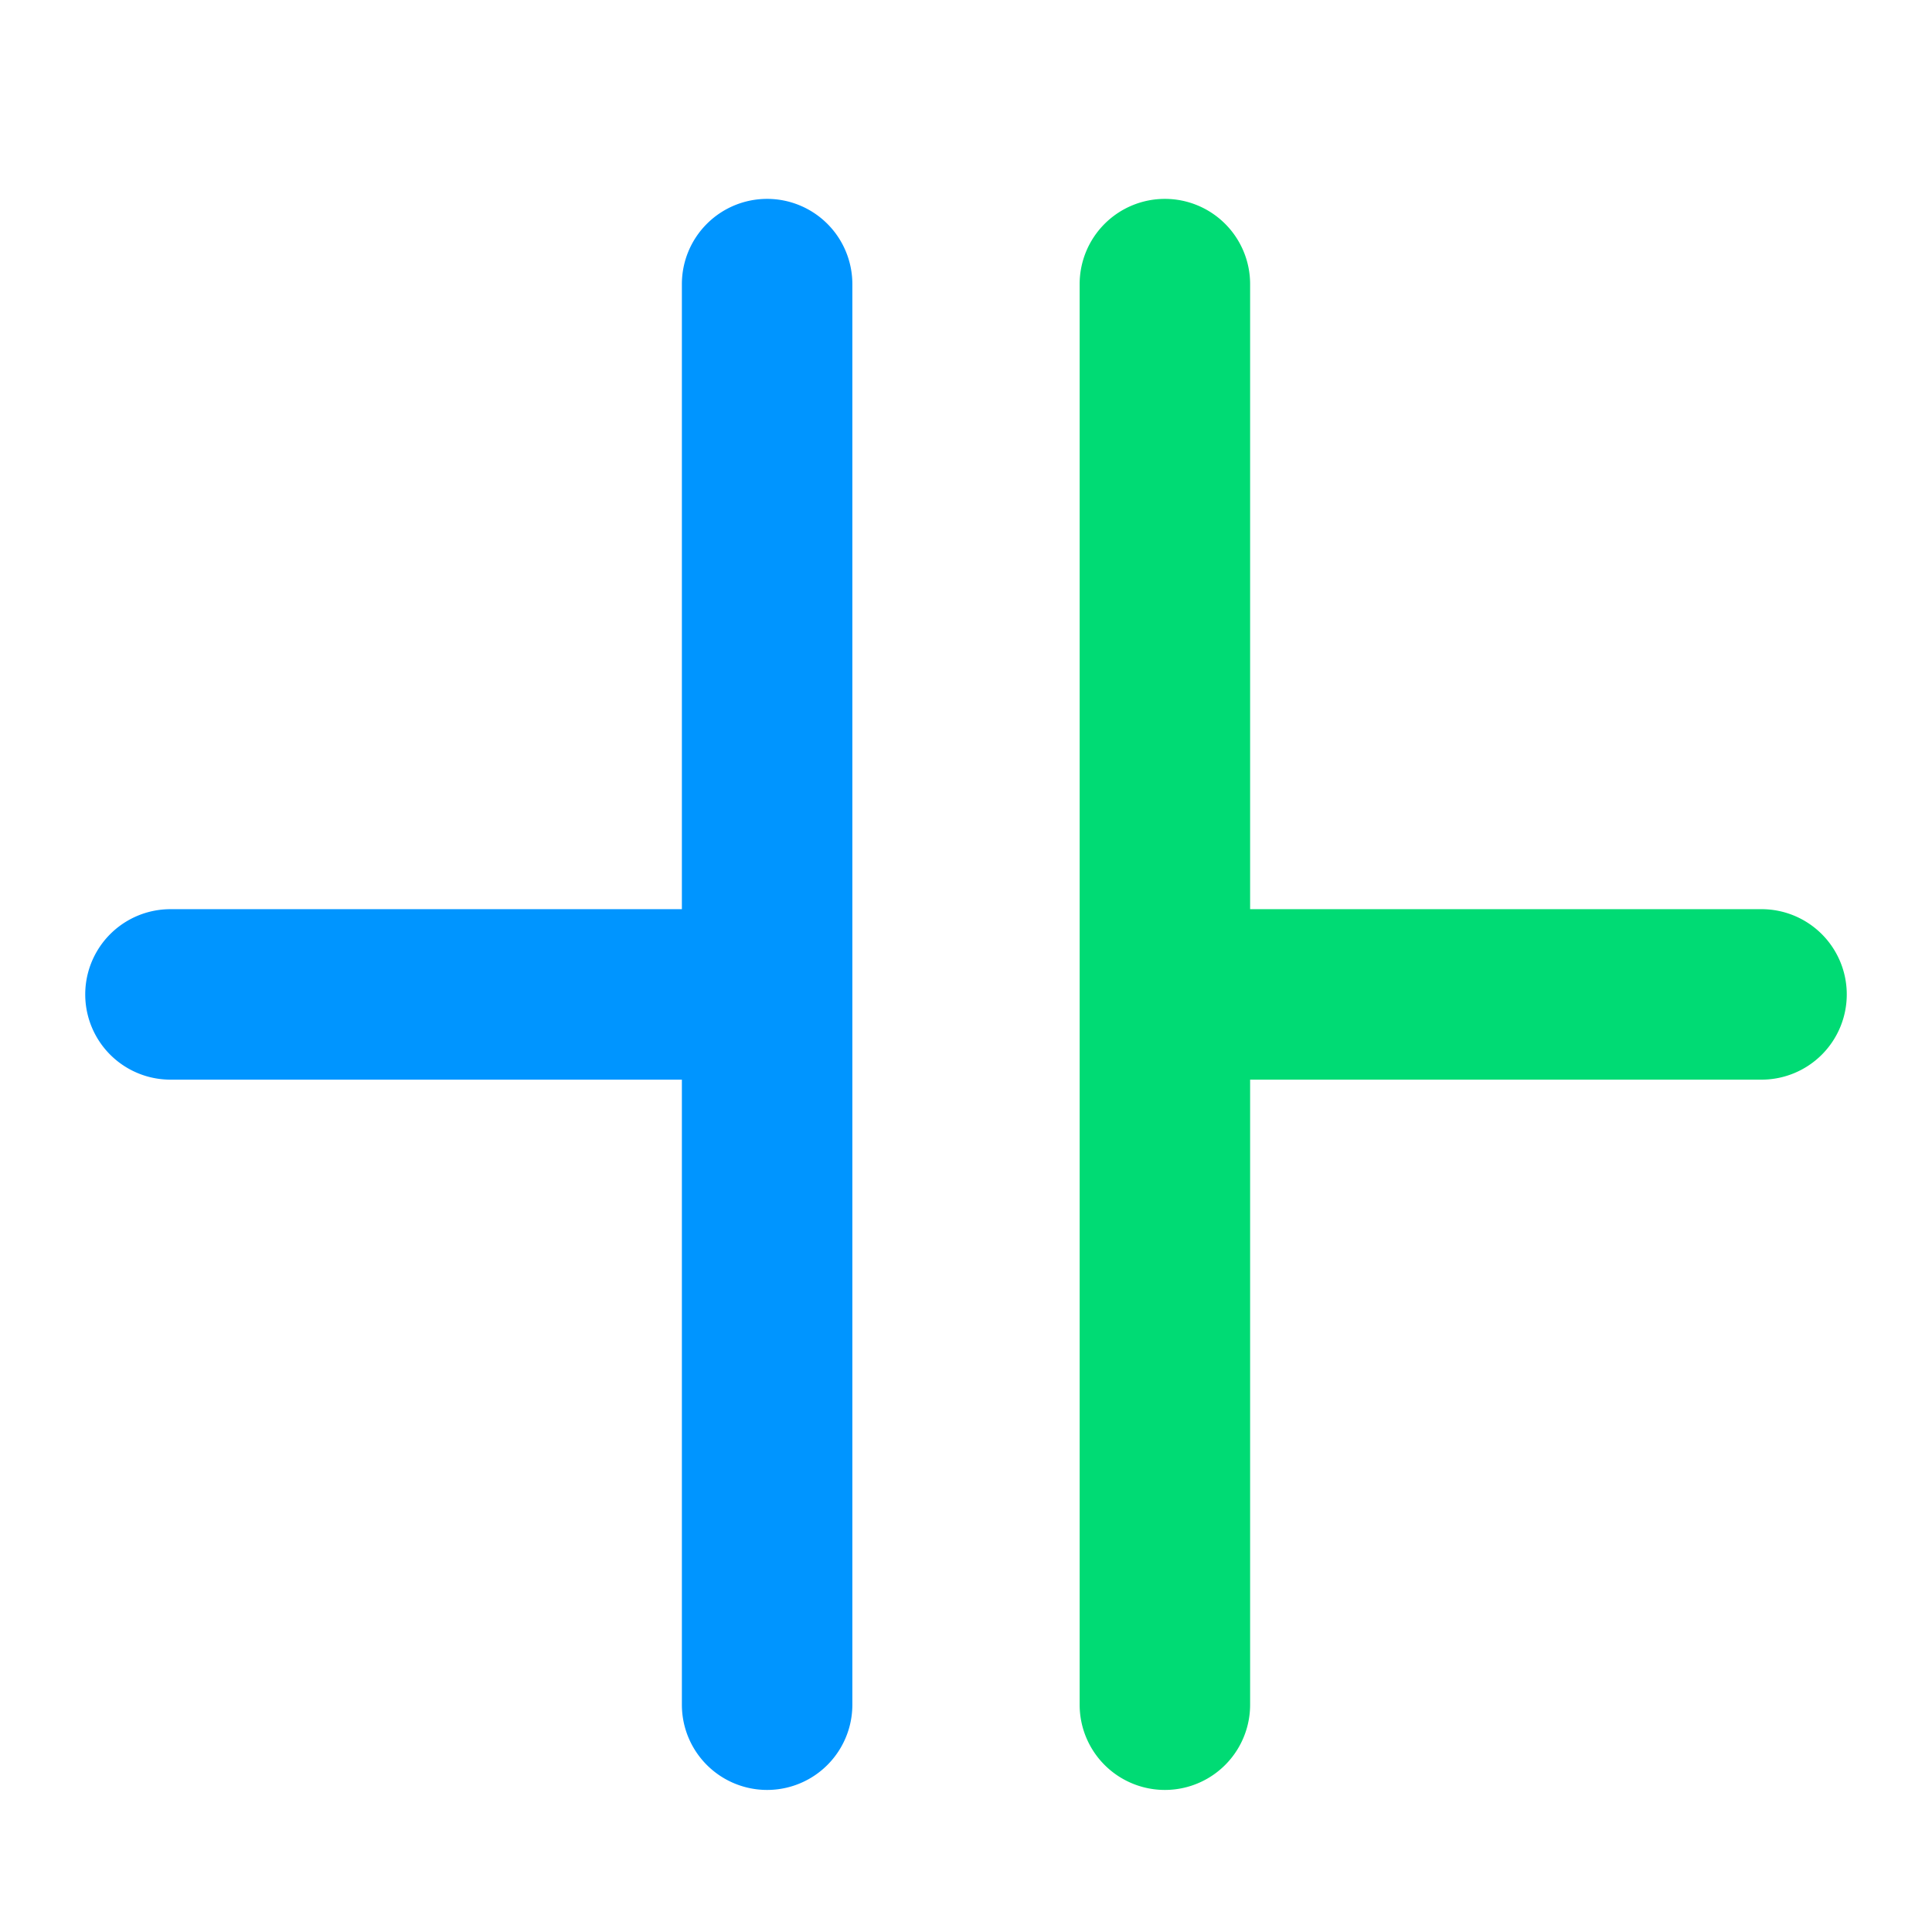
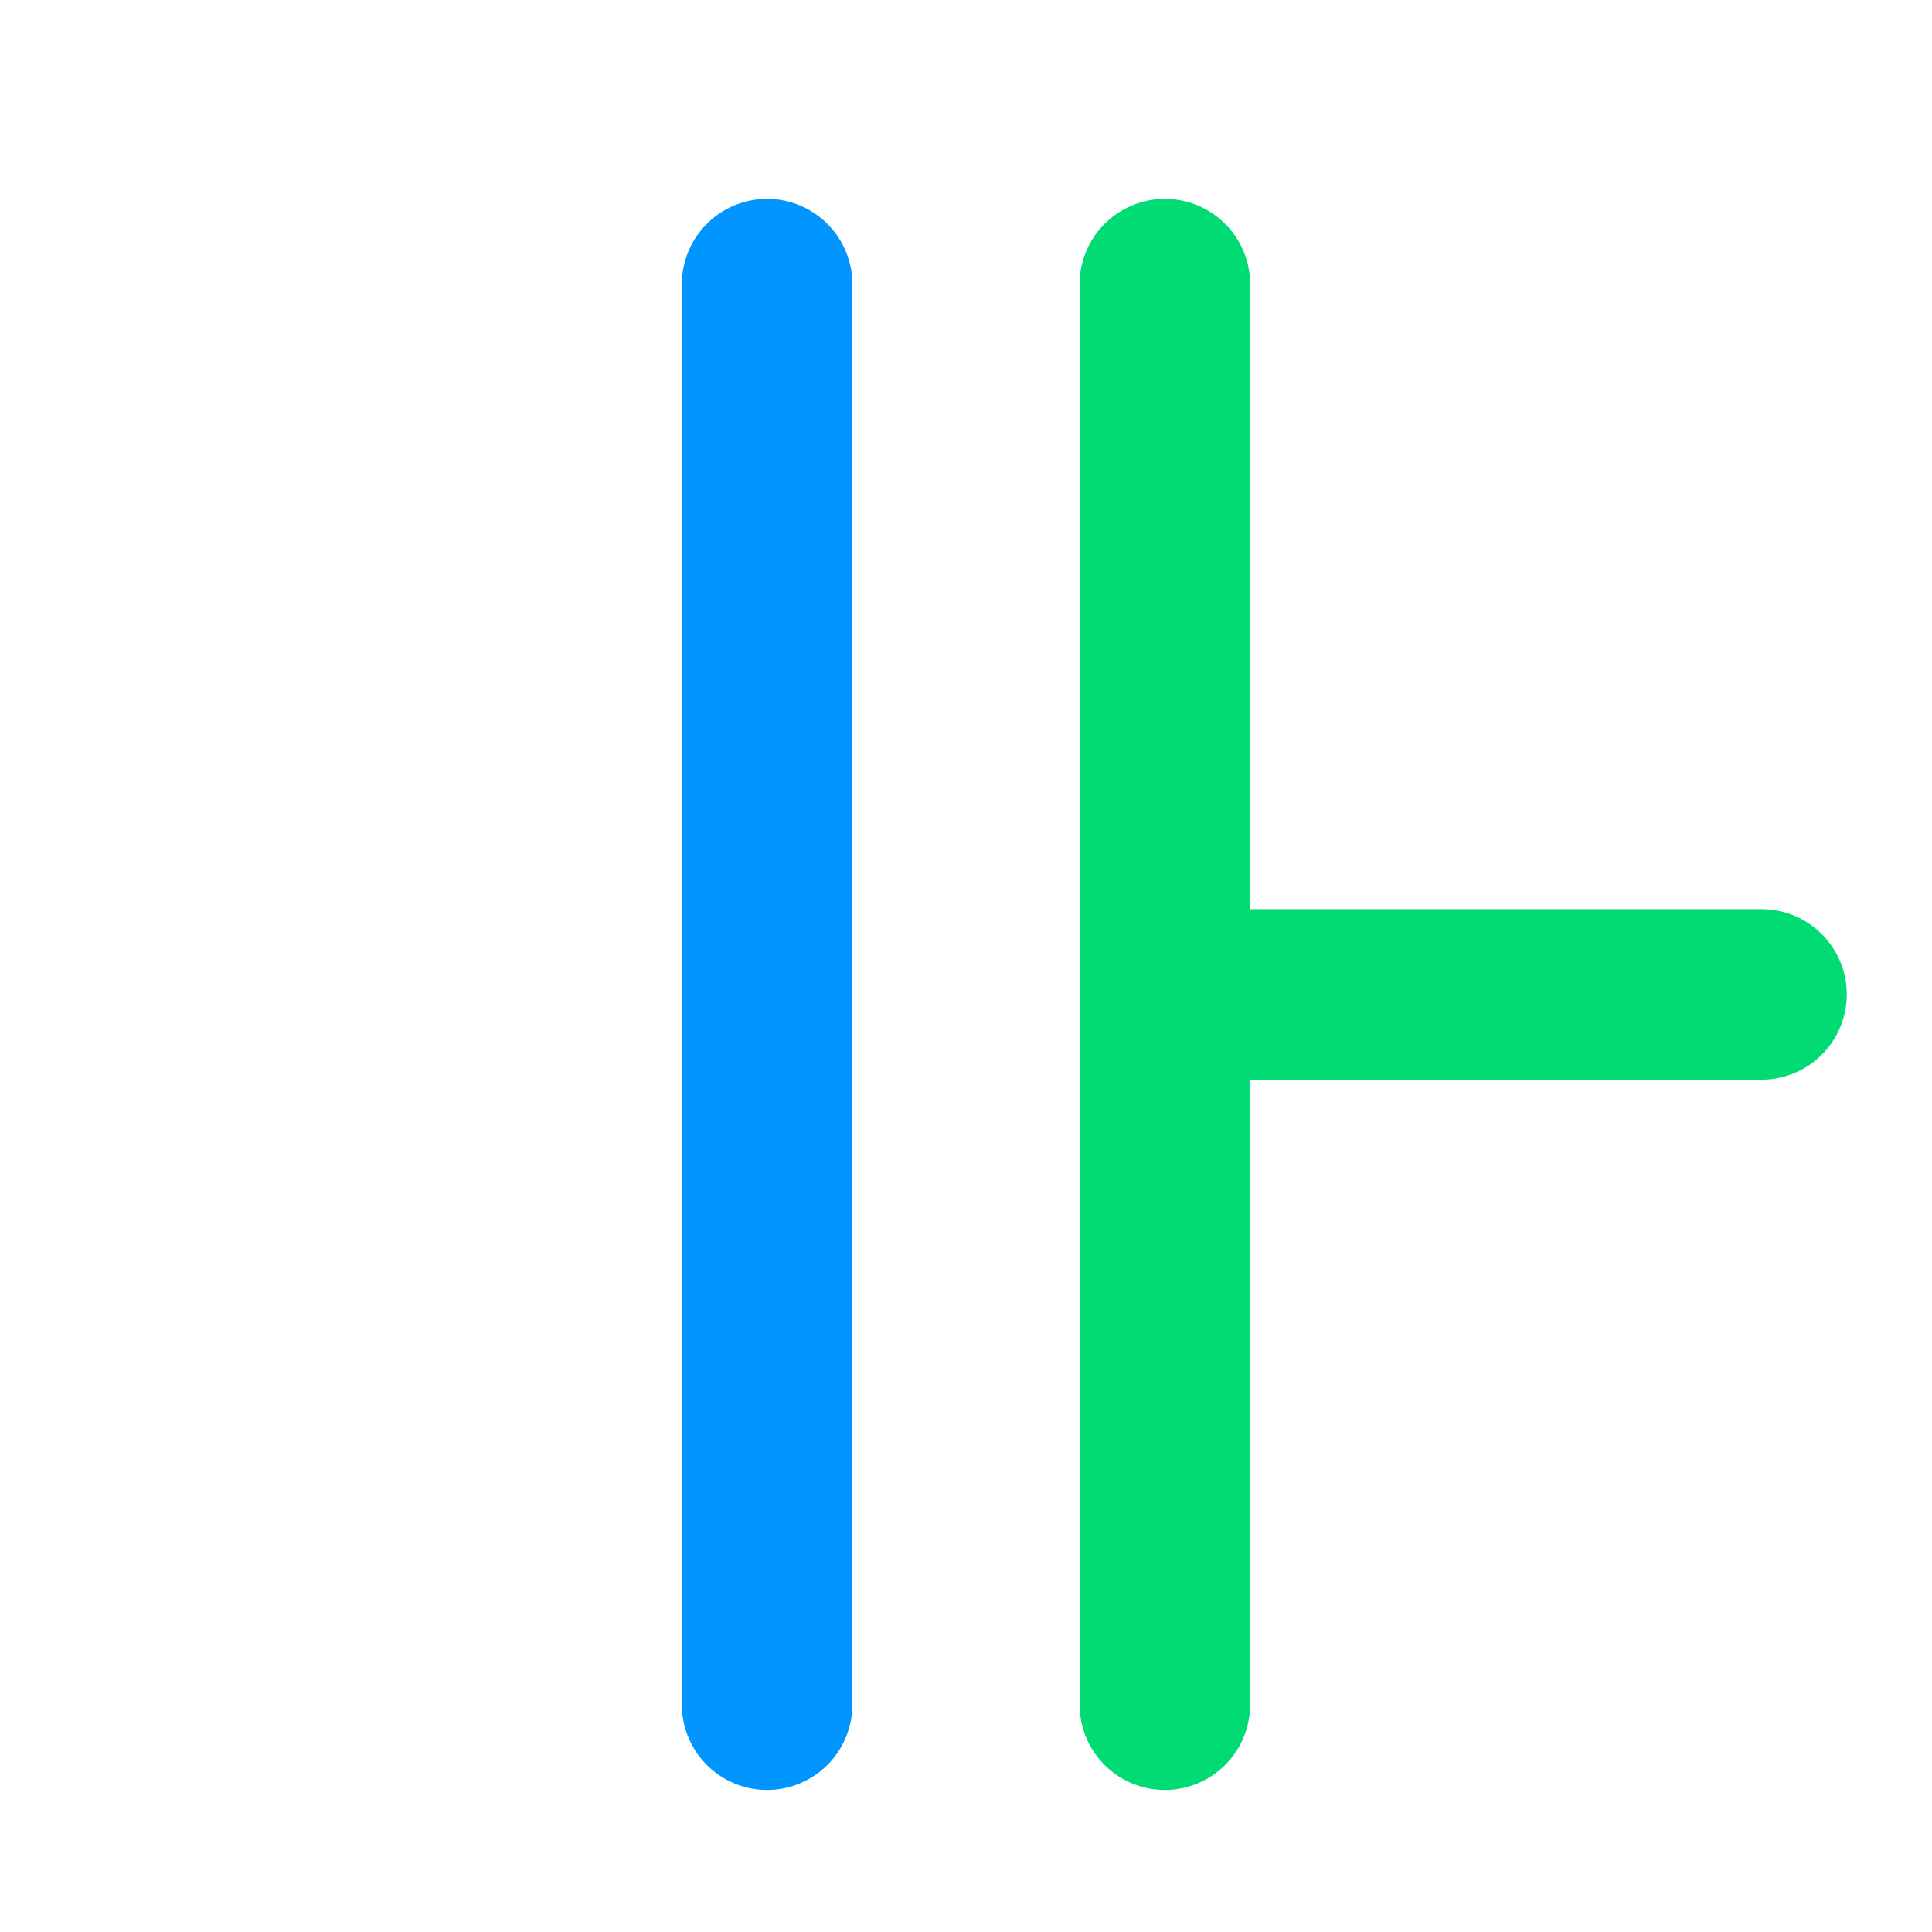
<svg xmlns="http://www.w3.org/2000/svg" width="34" height="34" viewBox="0 0 34 34">
  <path fill-rule="evenodd" clip-rule="evenodd" d="M32.5 17.5A1.5 1.5 0 0 1 31 19H21a1.5 1.5 0 0 1 0-3h10a1.5 1.5 0 0 1 1.5 1.5Z" fill="#00DB74" />
-   <path fill-rule="evenodd" clip-rule="evenodd" d="M14.5 17.5A1.5 1.5 0 0 1 13 19H3a1.5 1.5 0 0 1 0-3h10a1.5 1.5 0 0 1 1.5 1.5Z" fill="#0095FF" />
  <path fill-rule="evenodd" clip-rule="evenodd" d="M13.5 3.5A1.5 1.5 0 0 1 15 5v25a1.5 1.5 0 0 1-3 0V5a1.5 1.5 0 0 1 1.5-1.5Z" fill="#0095FF" />
  <path fill-rule="evenodd" clip-rule="evenodd" d="M20.5 3.5A1.5 1.5 0 0 1 22 5v25a1.5 1.5 0 0 1-3 0V5a1.5 1.5 0 0 1 1.5-1.5Z" fill="#00DB74" />
</svg>